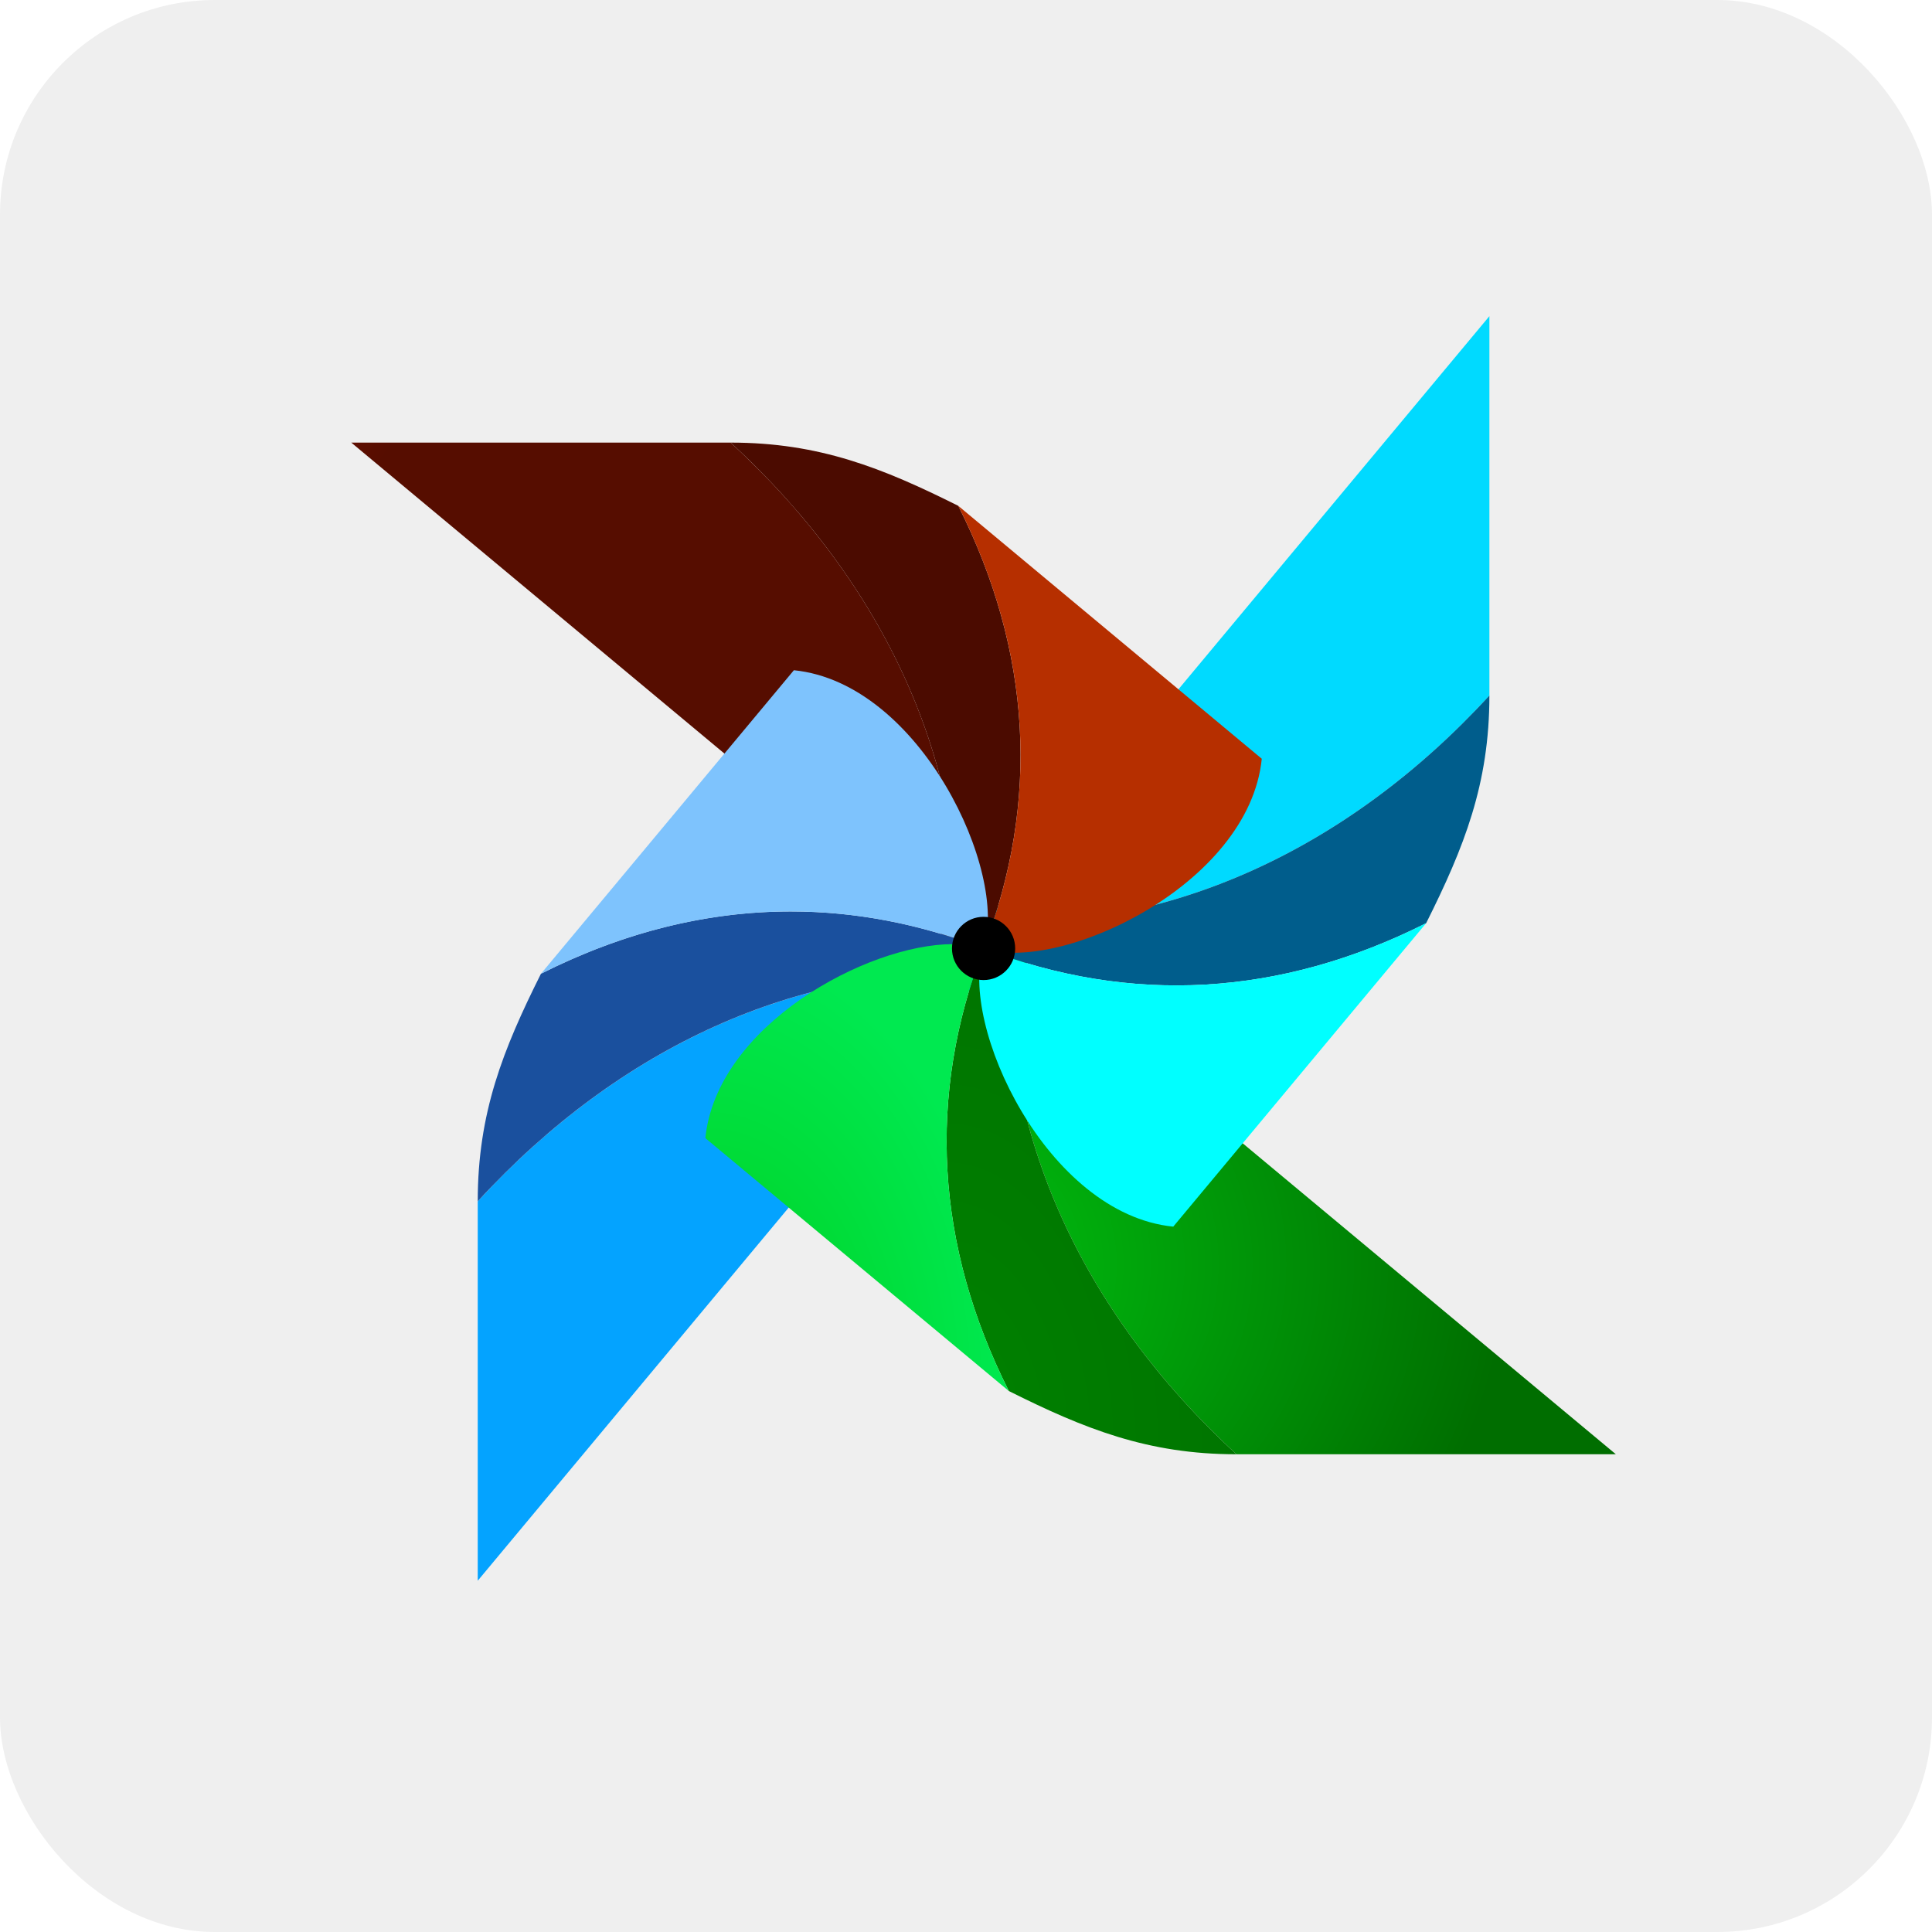
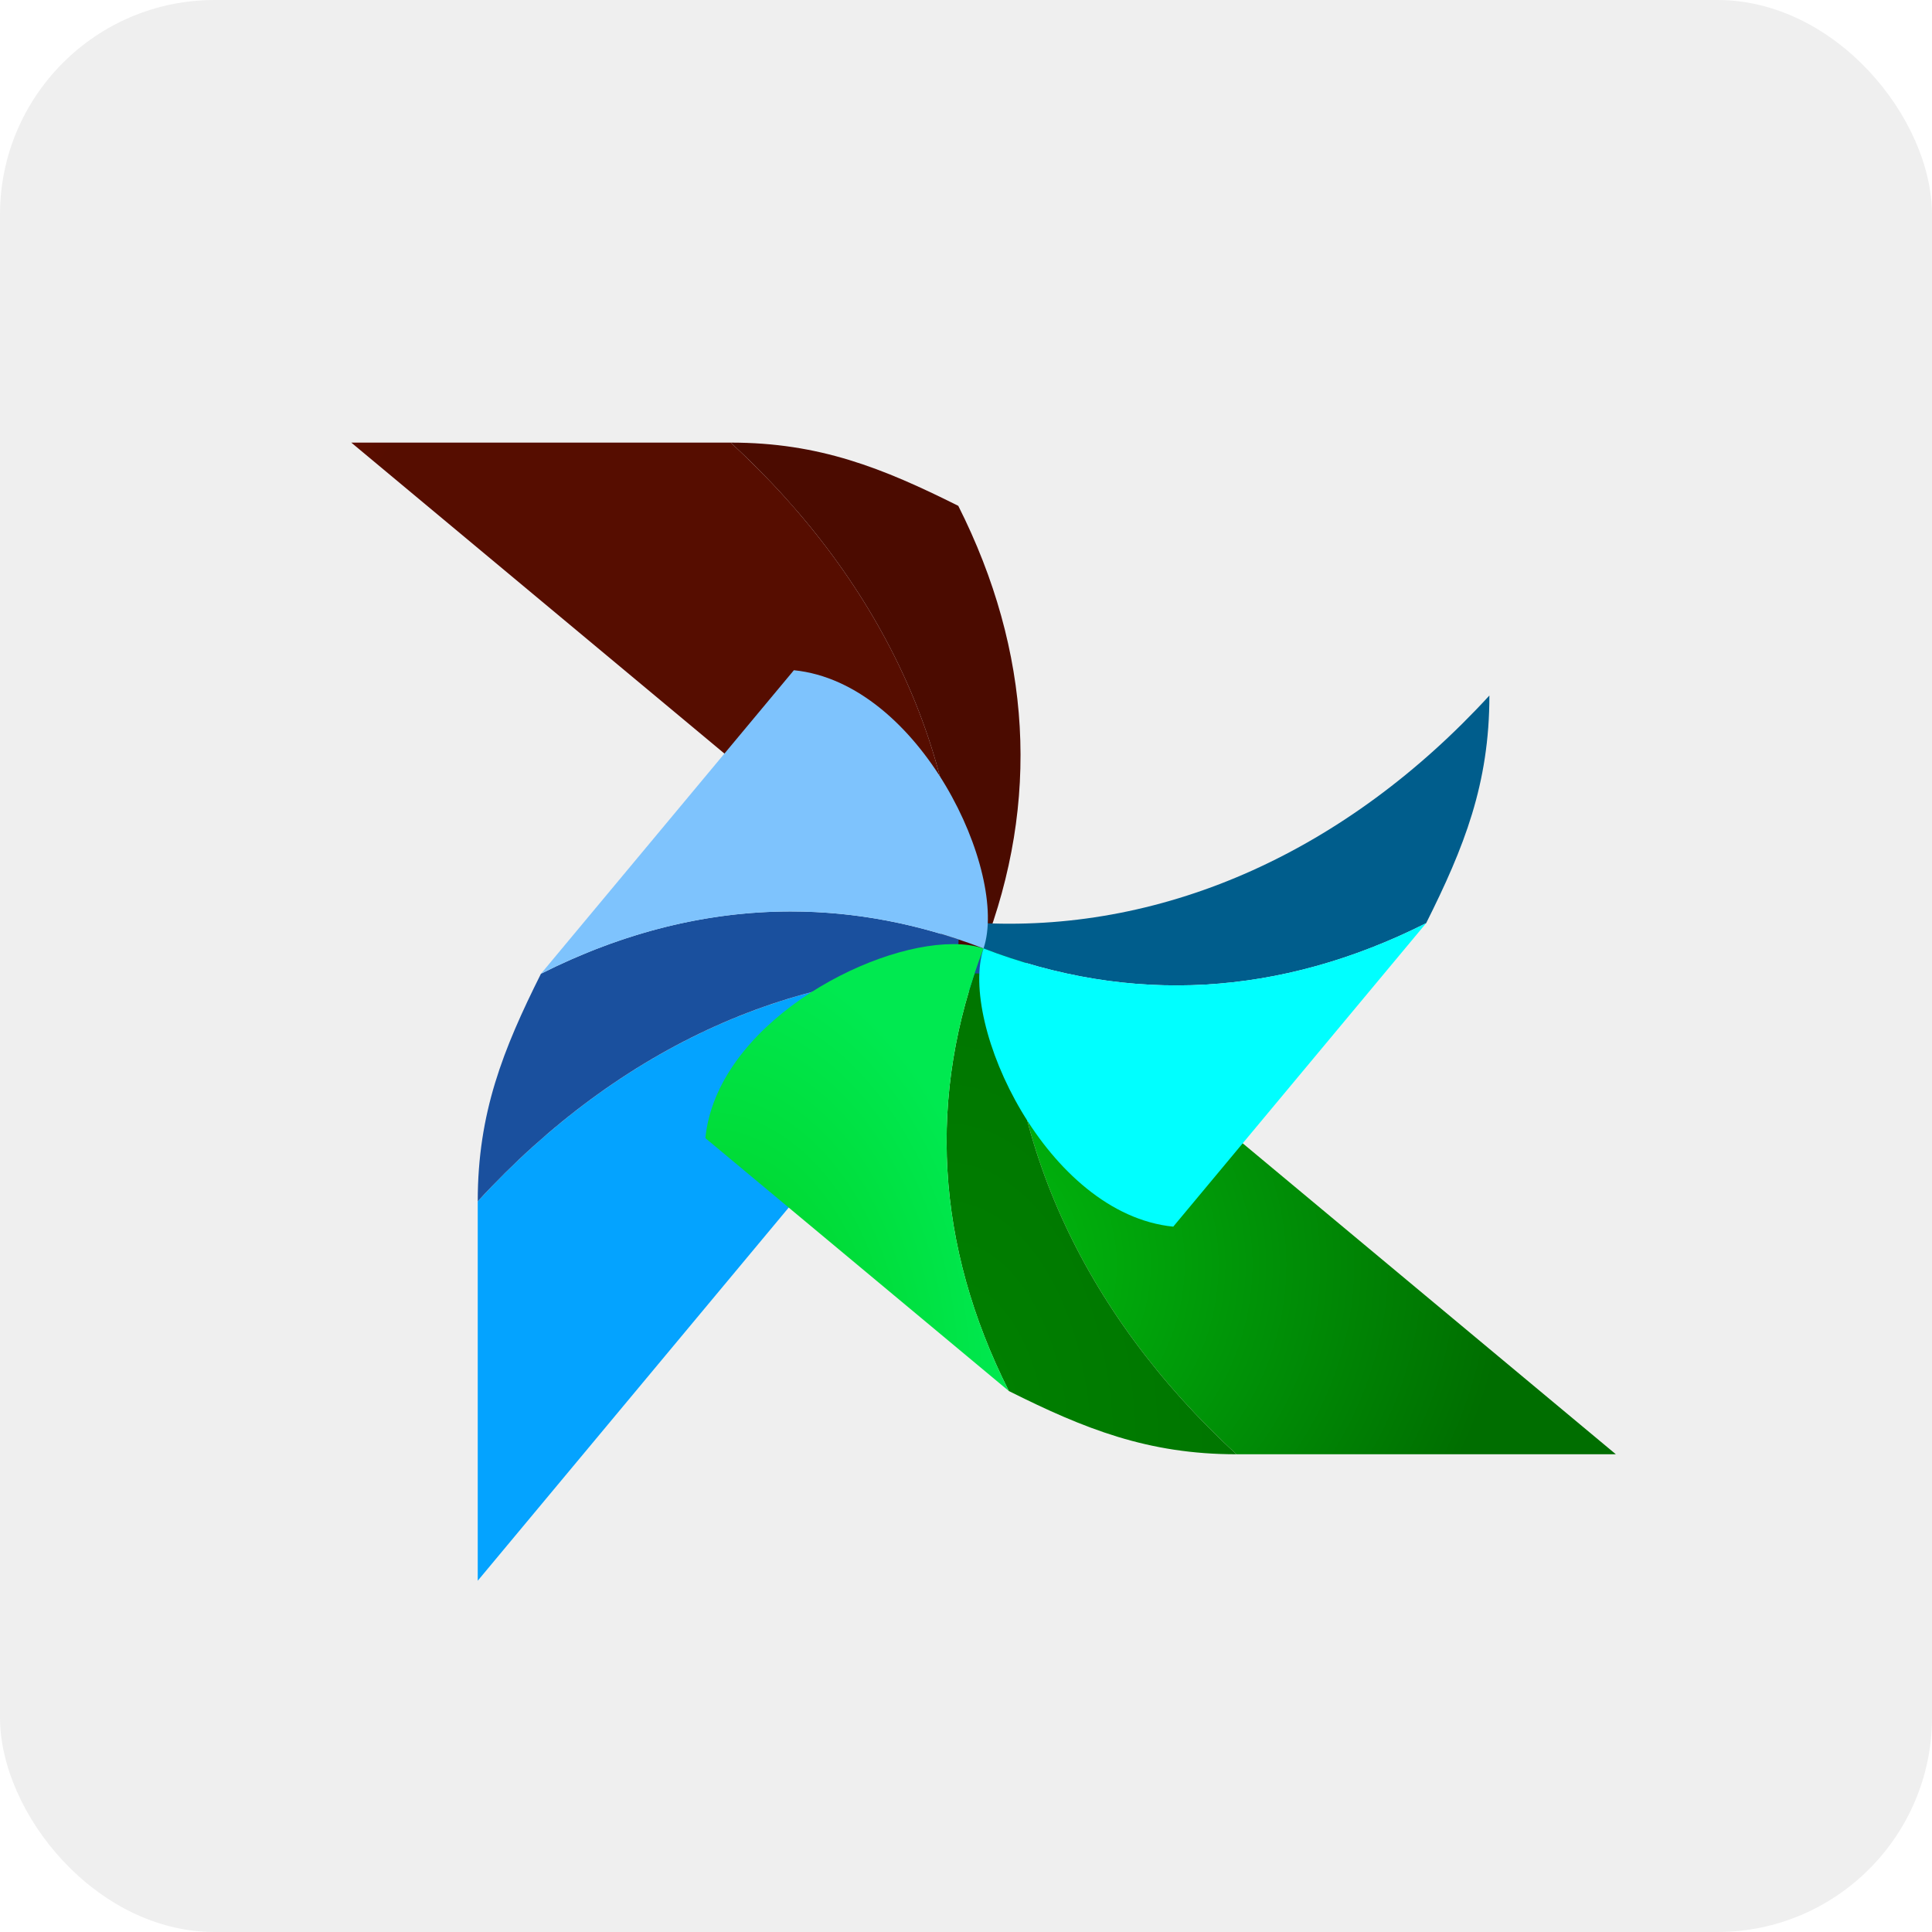
<svg xmlns="http://www.w3.org/2000/svg" width="55" height="55" viewBox="0 0 55 55" fill="none">
  <rect width="55" height="55" rx="6.111" fill="#EFEFEF" />
  <path d="M35.2 41.4H46L28.72 27C28.483 32.23 30.785 37.347 35.2 41.4Z" fill="url(#paint0_radial_1048_8238)" />
  <path d="M13.6 34.2V45L28 27.72C27.754 27.709 27.51 27.703 27.265 27.703C22.292 27.704 17.462 29.993 13.6 34.2Z" fill="url(#paint1_radial_1048_8238)" />
  <path d="M10 12.6L27.28 27C27.517 21.77 25.215 16.653 20.8 12.6H10Z" fill="url(#paint2_radial_1048_8238)" />
-   <path d="M42.4 9L28 26.28C33.23 26.517 38.347 24.215 42.4 19.8V9Z" fill="url(#paint3_radial_1048_8238)" />
  <path d="M28 27C26.386 31.184 26.63 35.45 28.72 39.6C30.88 40.68 32.68 41.4 35.2 41.4C30.785 37.347 28.483 32.23 28.72 27H28Z" fill="url(#paint4_radial_1048_8238)" />
  <path d="M15.4 27.72C14.32 29.88 13.6 31.68 13.6 34.2C17.652 29.785 22.769 27.483 28 27.72V27C26.179 26.298 24.344 25.947 22.51 25.947C20.127 25.947 17.745 26.539 15.4 27.72Z" fill="url(#paint5_radial_1048_8238)" />
  <path d="M27.28 27H28C29.614 22.816 29.37 18.55 27.28 14.4C25.12 13.32 23.32 12.6 20.8 12.6C25.214 16.653 27.517 21.77 27.28 27Z" fill="url(#paint6_radial_1048_8238)" />
  <path d="M28 26.28V27C32.184 28.614 36.45 28.37 40.6 26.28C41.68 24.12 42.4 22.32 42.4 19.8C38.347 24.215 33.23 26.517 28 26.28Z" fill="url(#paint7_radial_1048_8238)" />
  <path d="M20.08 32.4L28.72 39.6C26.63 35.45 26.386 31.184 28 27C27.75 26.917 27.457 26.877 27.134 26.877C24.659 26.877 20.398 29.216 20.08 32.4Z" fill="url(#paint8_radial_1048_8238)" />
  <path d="M15.4 27.72C19.551 25.63 23.816 25.386 28 27C28.72 24.84 26.2 19.44 22.6 19.08L15.4 27.72Z" fill="url(#paint9_radial_1048_8238)" />
-   <path d="M28 27C30.16 27.72 35.56 25.2 35.92 21.6L27.28 14.4C29.371 18.55 29.614 22.816 28 27Z" fill="url(#paint10_radial_1048_8238)" />
  <path d="M28 27C27.28 29.16 29.8 34.56 33.4 34.92L40.6 26.28C36.45 28.37 32.184 28.614 28 27Z" fill="url(#paint11_radial_1048_8238)" />
-   <path d="M28 26.1C28.498 26.1 28.9 26.503 28.9 27C28.9 27.497 28.498 27.9 28 27.9C27.503 27.9 27.101 27.497 27.101 27C27.101 26.503 27.503 26.1 28 26.1Z" fill="black" />
  <defs>
    <radialGradient id="paint0_radial_1048_8238" cx="0" cy="0" r="1" gradientUnits="userSpaceOnUse" gradientTransform="translate(25.571 35.998) scale(17.297 14.4)">
      <stop stop-color="#00C812" />
      <stop offset="1" stop-color="#006E00" />
    </radialGradient>
    <radialGradient id="paint1_radial_1048_8238" cx="0" cy="0" r="1" gradientUnits="userSpaceOnUse" gradientTransform="translate(-5.572 11.997) rotate(90) scale(14.4 17.297)">
      <stop stop-color="#56AFFD" />
      <stop offset="1" stop-color="#04A3FF" />
    </radialGradient>
    <radialGradient id="paint2_radial_1048_8238" cx="0" cy="0" r="1" gradientUnits="userSpaceOnUse" gradientTransform="translate(-4.142 6.003) rotate(180) scale(17.297 14.4)">
      <stop stop-color="#DF1F00" />
      <stop offset="1" stop-color="#560D00" />
    </radialGradient>
    <radialGradient id="paint3_radial_1048_8238" cx="0" cy="0" r="1" gradientUnits="userSpaceOnUse" gradientTransform="translate(24.424 -17.716) rotate(-90) scale(14.4 17.297)">
      <stop stop-color="#00FFFD" />
      <stop offset="1" stop-color="#00DAFF" />
    </radialGradient>
    <radialGradient id="paint4_radial_1048_8238" cx="0" cy="0" r="1" gradientUnits="userSpaceOnUse" gradientTransform="translate(26.947 41.4) scale(8.253 14.4)">
      <stop stop-color="#008200" />
      <stop offset="1" stop-color="#007500" />
    </radialGradient>
    <radialGradient id="paint5_radial_1048_8238" cx="0" cy="0" r="1" gradientUnits="userSpaceOnUse" gradientTransform="translate(-6.948 12.6) rotate(90) scale(14.4 8.253)">
      <stop stop-color="#3166D4" />
      <stop offset="1" stop-color="#1A509E" />
    </radialGradient>
    <radialGradient id="paint6_radial_1048_8238" cx="0" cy="0" r="1" gradientUnits="userSpaceOnUse" gradientTransform="translate(-8.772 5.4) rotate(180) scale(8.253 14.4)">
      <stop stop-color="#8E1400" />
      <stop offset="1" stop-color="#4B0B00" />
    </radialGradient>
    <radialGradient id="paint7_radial_1048_8238" cx="0" cy="0" r="1" gradientUnits="userSpaceOnUse" gradientTransform="translate(29.053 -23.119) rotate(-90) scale(14.4 8.253)">
      <stop stop-color="#0090C4" />
      <stop offset="1" stop-color="#005D8C" />
    </radialGradient>
    <radialGradient id="paint8_radial_1048_8238" cx="0" cy="0" r="1" gradientUnits="userSpaceOnUse" gradientTransform="translate(20.08 39.6) scale(8.64 12.723)">
      <stop stop-color="#00CD1C" />
      <stop offset="1" stop-color="#00E950" />
    </radialGradient>
    <radialGradient id="paint9_radial_1048_8238" cx="0" cy="0" r="1" gradientUnits="userSpaceOnUse" gradientTransform="translate(-0.08 14.4) rotate(90) scale(12.723 8.64)">
      <stop stop-color="#B1C8FD" />
      <stop offset="1" stop-color="#7EC3FD" />
    </radialGradient>
    <radialGradient id="paint10_radial_1048_8238" cx="0" cy="0" r="1" gradientUnits="userSpaceOnUse" gradientTransform="translate(-15.639 3.6) rotate(180) scale(8.64 12.723)">
      <stop stop-color="#E12A00" />
      <stop offset="1" stop-color="#B62F00" />
    </radialGradient>
    <radialGradient id="paint11_radial_1048_8238" cx="0" cy="0" r="1" gradientUnits="userSpaceOnUse" gradientTransform="translate(35.92 -21.319) rotate(-90) scale(12.723 8.64)">
      <stop stop-color="#00B6DD" />
      <stop offset="1" stop-color="#00FFFF" />
    </radialGradient>
  </defs>
</svg>